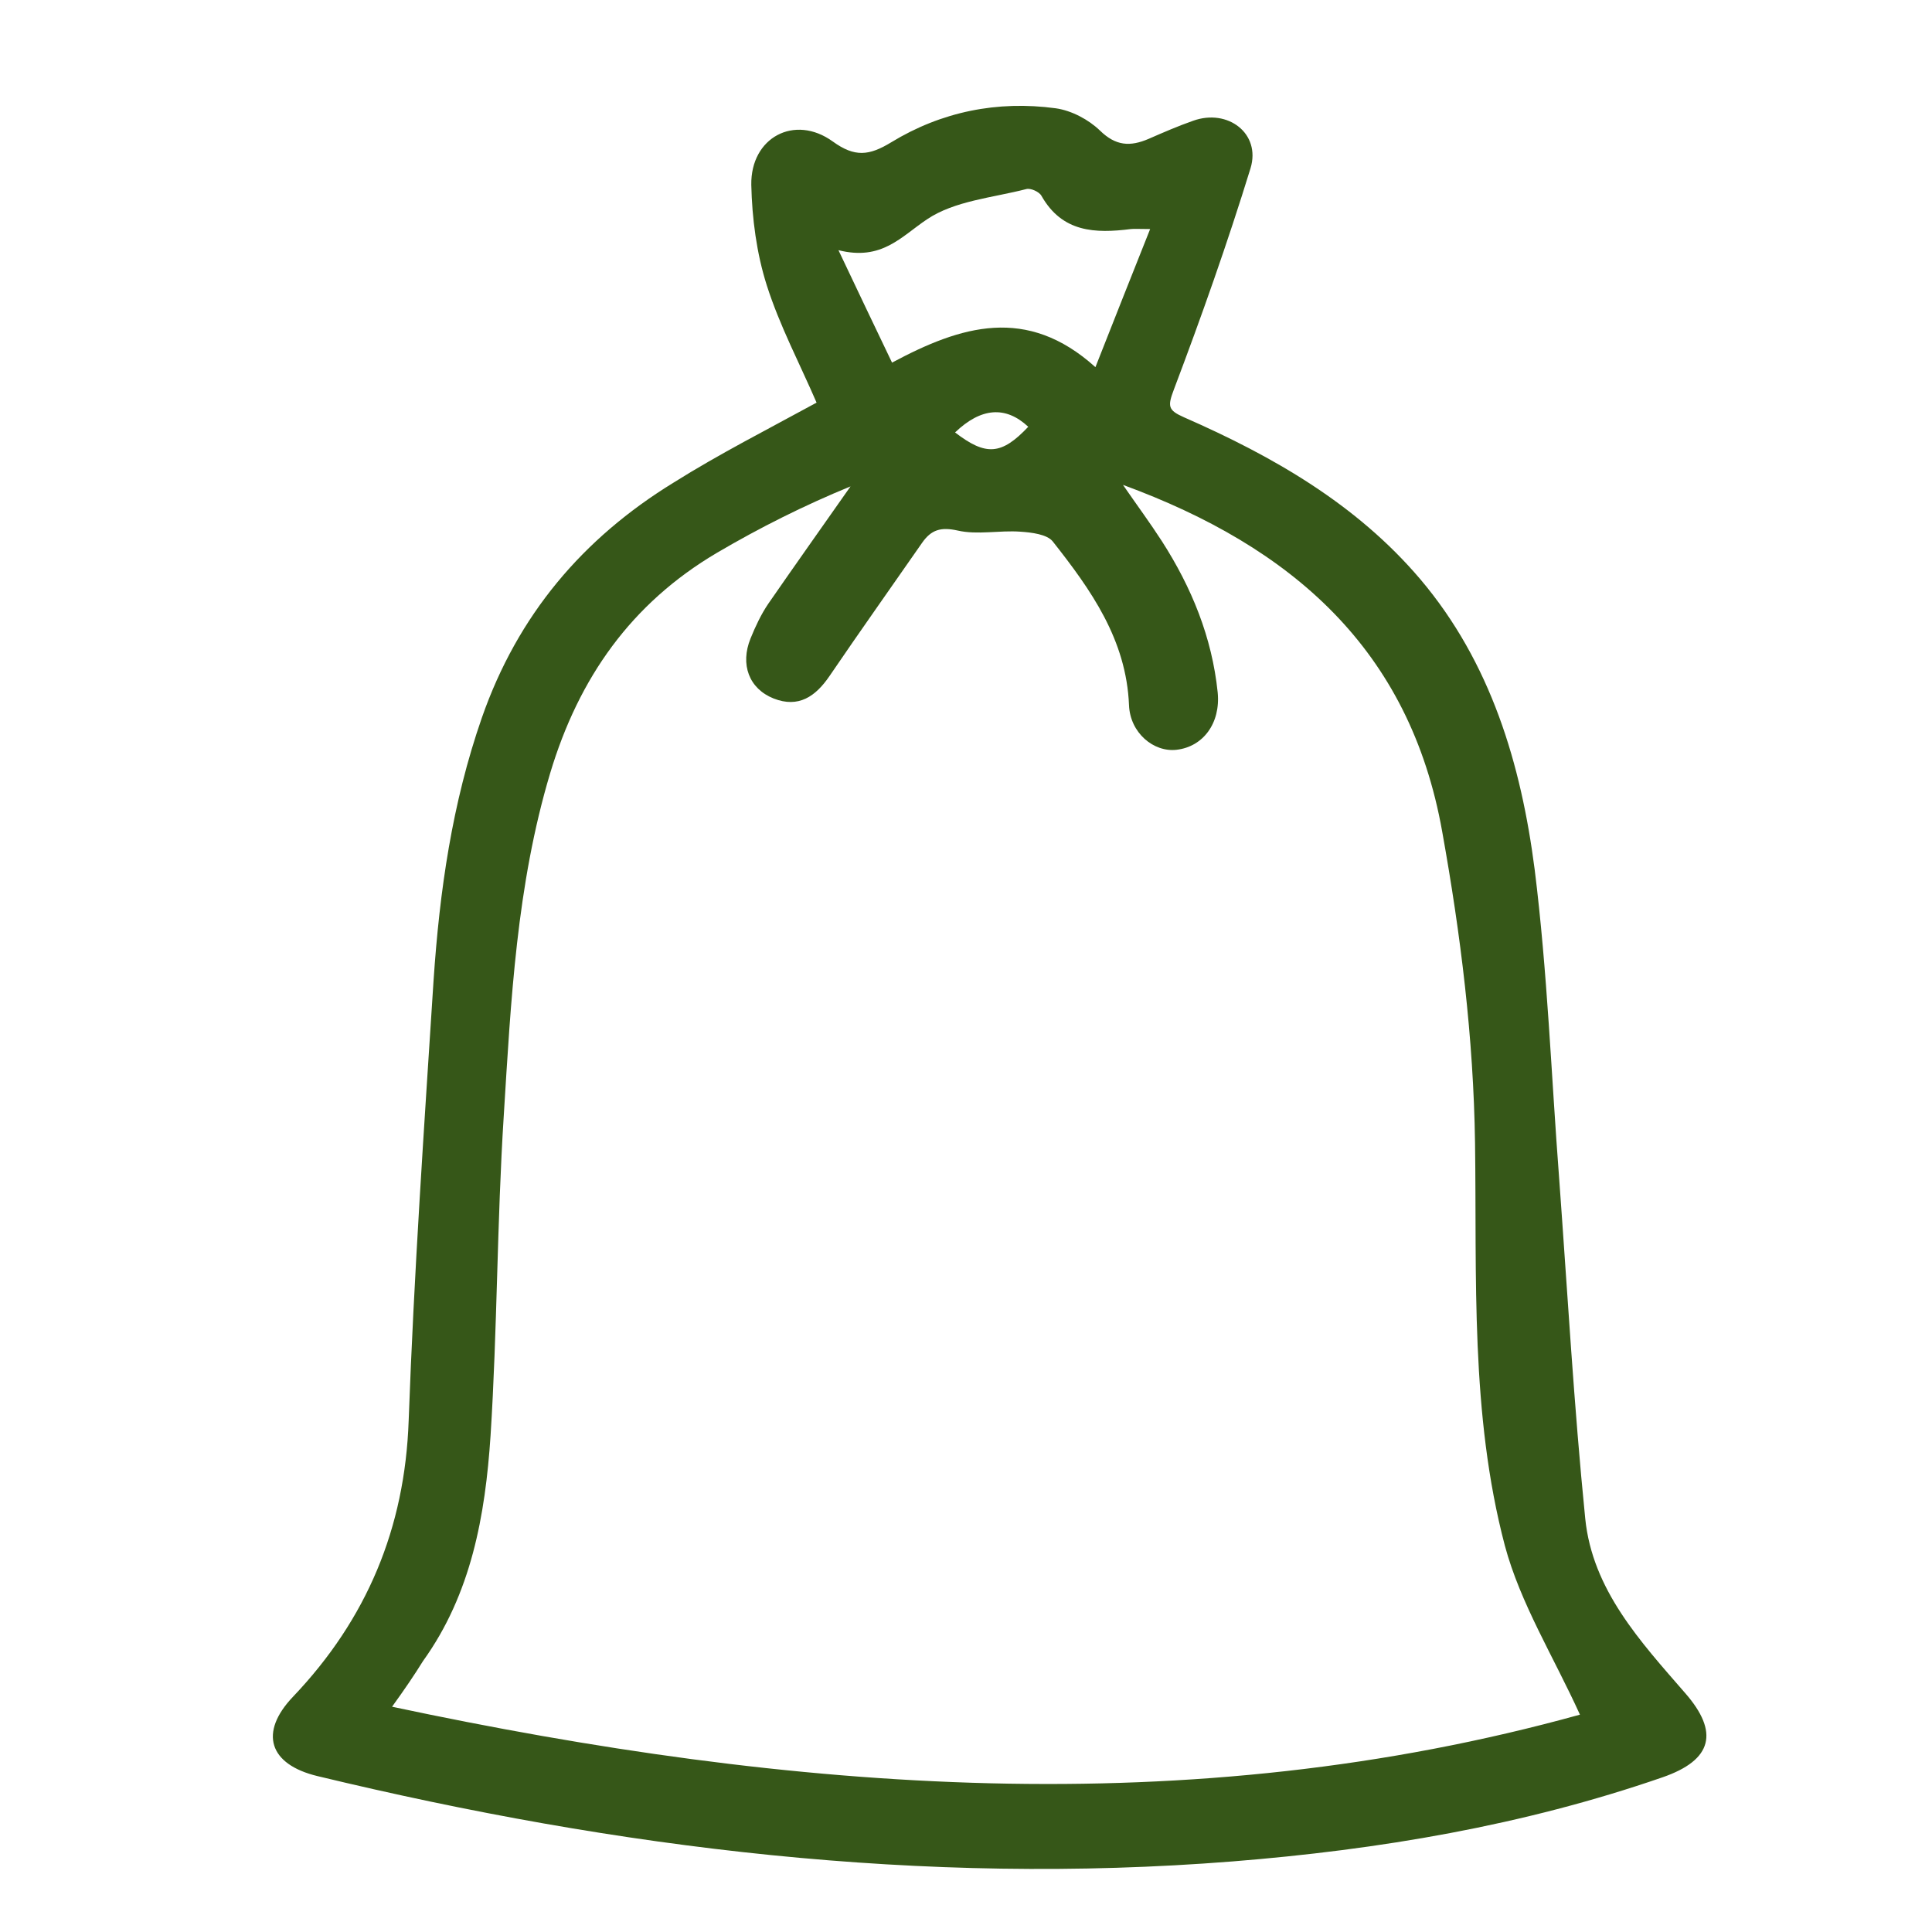
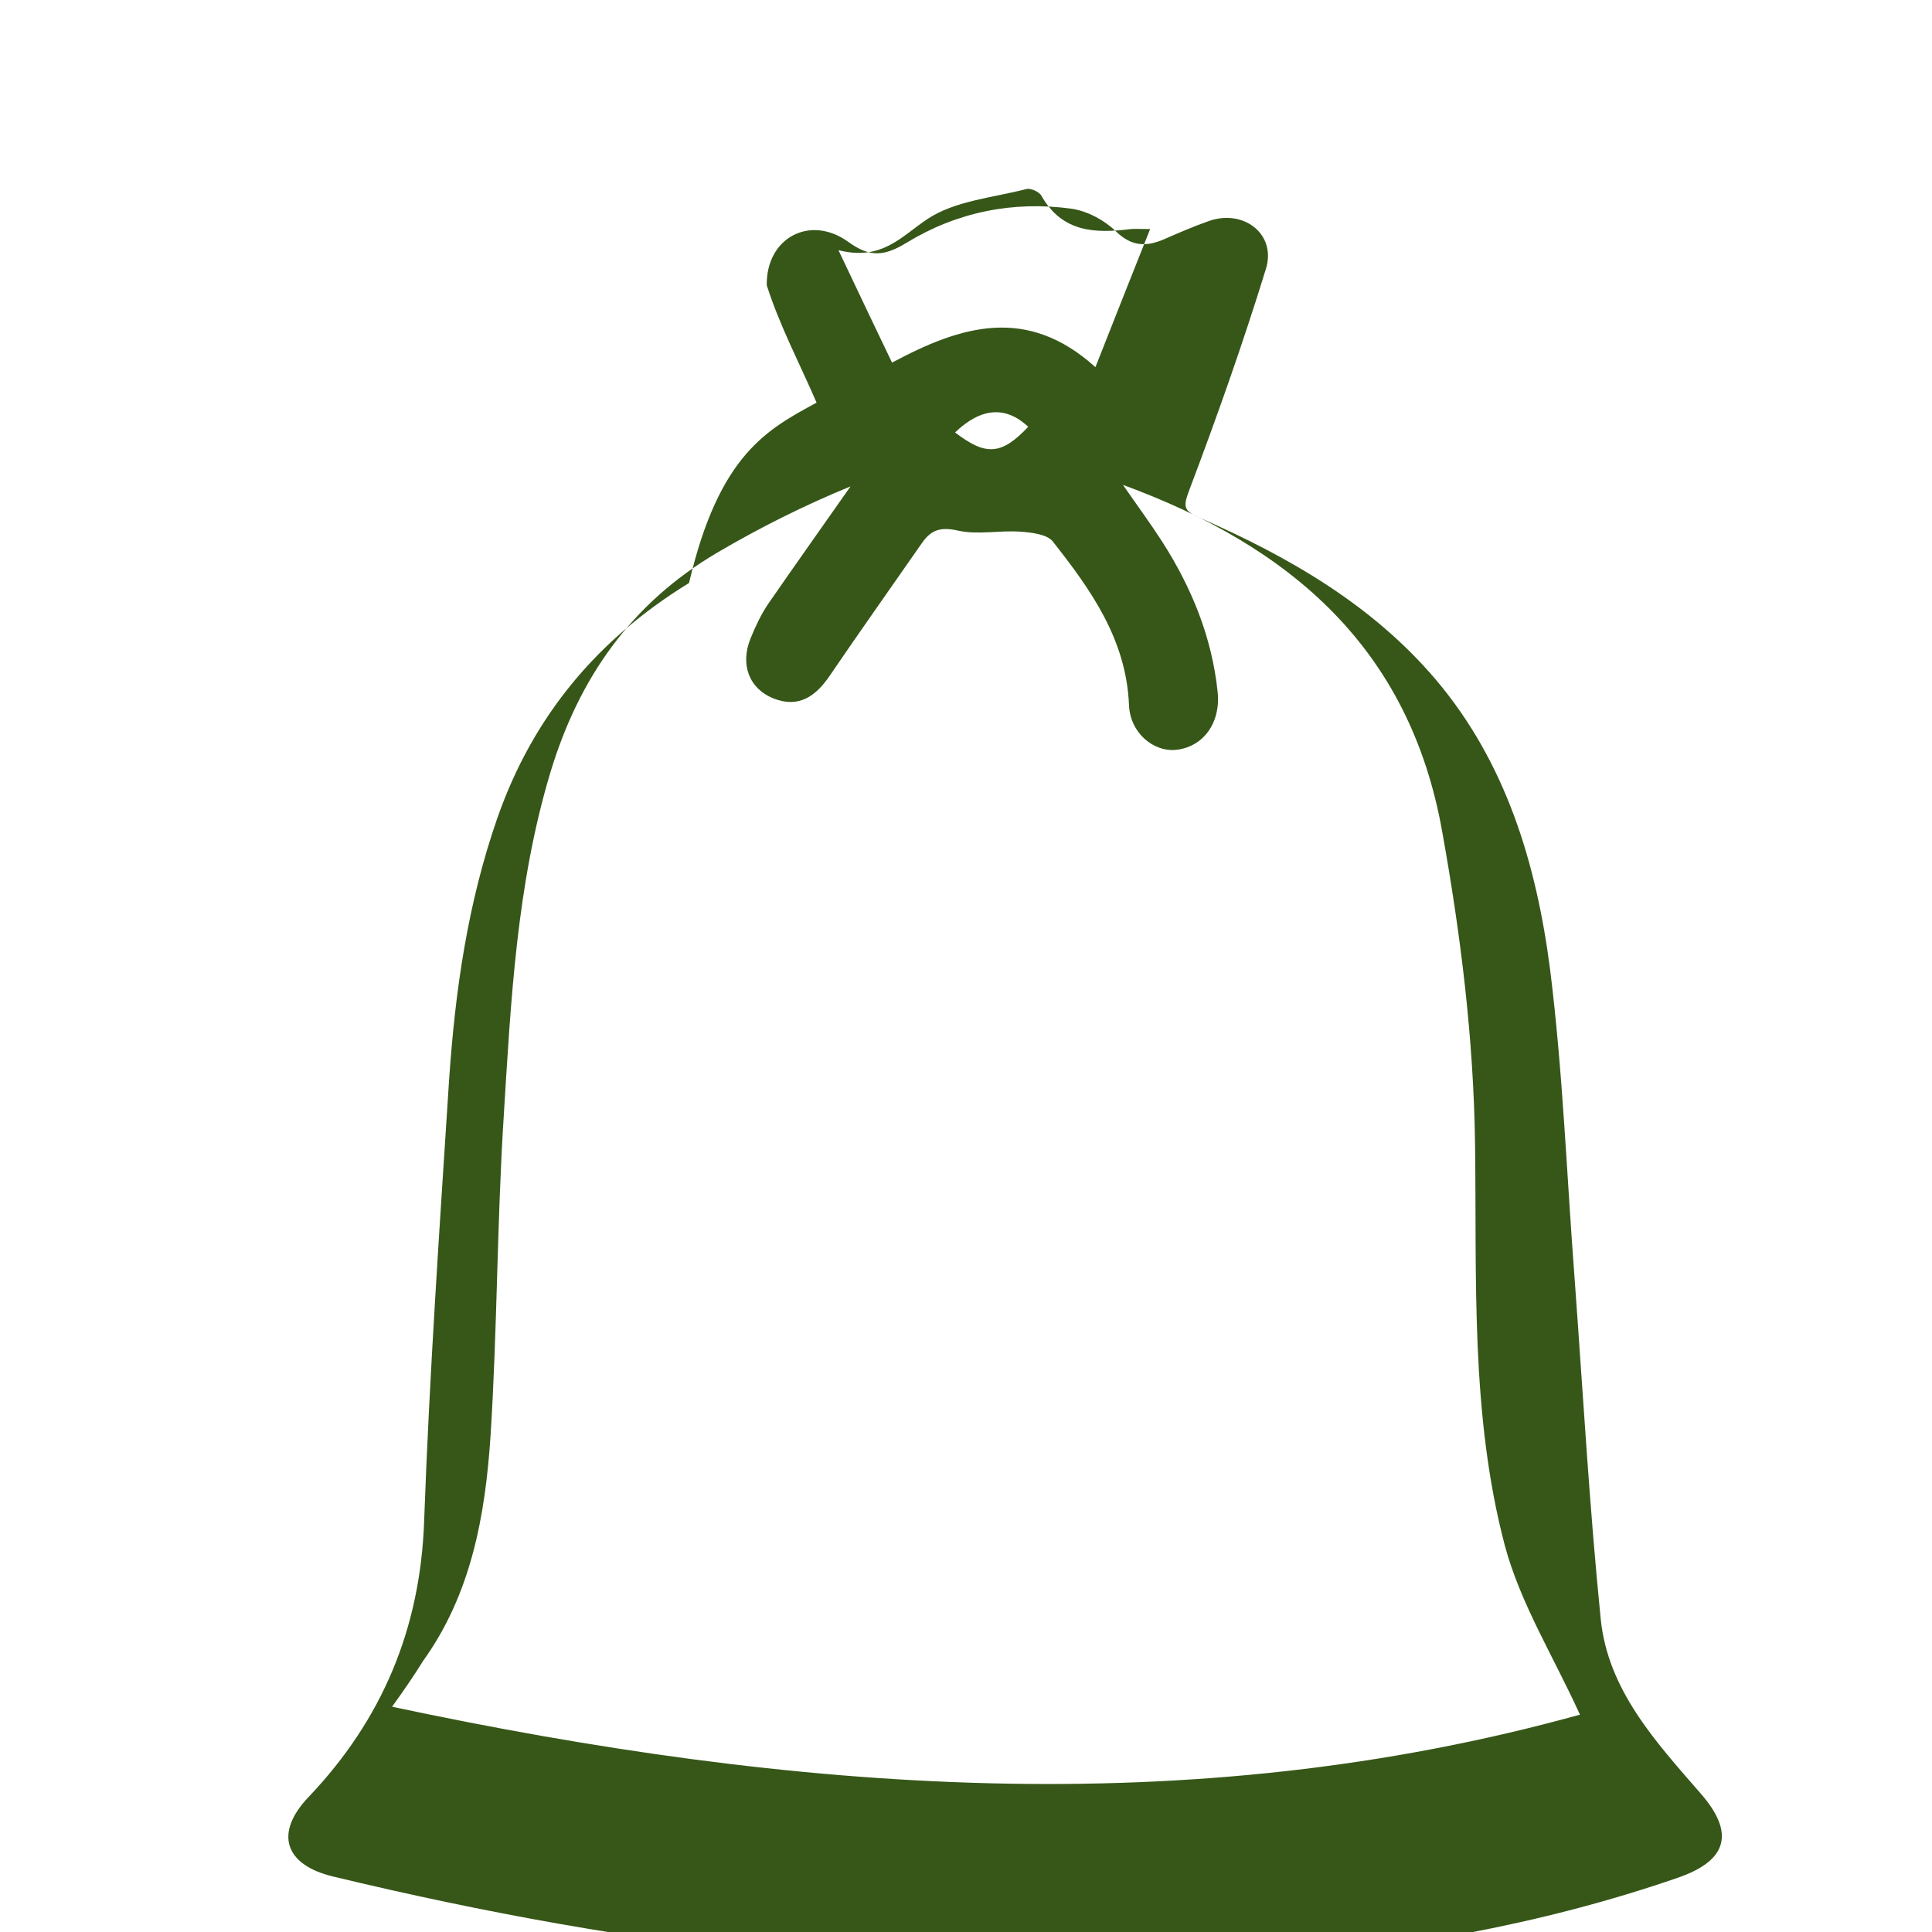
<svg xmlns="http://www.w3.org/2000/svg" version="1.1" id="Capa_1" x="0px" y="0px" viewBox="0 0 512 512" style="enable-background:new 0 0 512 512;" xml:space="preserve">
  <style type="text/css">
	.st0{fill:#365718;}
</style>
-   <path class="st0" d="M216.4,106.7c-4.4-10.2-9.8-20.4-13.2-31.1c-2.7-8.5-3.9-17.7-4.1-26.6c-0.2-12.6,11.5-18.8,21.6-11.5  c5.8,4.2,9.6,3.8,15.5,0.2c13.3-8.1,28.1-11.1,43.6-9c4.2,0.6,8.7,3,11.7,5.9c4.2,4.1,8,4.3,12.9,2.2c3.9-1.7,7.8-3.4,11.8-4.8  c9.2-3.3,18,3.4,15.2,12.6c-6.1,19.8-13,39.3-20.3,58.6c-1.7,4.5-1.6,5.5,2.7,7.4c23.5,10.3,45.7,23,62.6,42.9  c18.7,22.1,26.7,49,30.3,76.9c3.4,27.2,4.4,54.6,6.5,82c2.2,30,3.9,60.1,6.9,90c1.9,18.9,14.6,32.6,26.5,46.3  c9,10.3,7.3,17.7-6,22.3c-37,12.8-75.2,19.2-114,22.3c-82.1,6.5-162.7-3.4-242.4-22.6c-13-3.1-15.6-11.6-6.5-21.1  c19.5-20.5,29.6-44.6,30.6-73.1c1.4-38.9,4.1-77.8,6.6-116.7c1.6-23.7,4.9-46.9,12.8-69.6c9.5-27.2,26.7-47.5,50.8-62.3  C190.6,120.3,203.4,113.8,216.4,106.7z M103.9,452.3c106.3,22.6,211.3,30.8,314.8,2.1c-7-15.4-15.8-29.5-19.9-44.8  c-9.2-34.9-7.4-71.1-7.9-106.7c-0.4-27.9-3.8-55.2-8.7-82.5c-8.6-48.4-39.9-75.5-84.6-91.9c3.8,5.5,7.2,10.1,10.3,14.9  c7.9,12.3,13.3,25.5,14.8,40.1c0.8,8.2-3.9,14.4-10.9,15.2c-6.1,0.7-12.3-4.5-12.6-11.8c-0.7-17.4-10.1-30.6-20.2-43.4  c-1.5-1.9-5.6-2.4-8.6-2.6c-5.5-0.4-11.4,0.9-16.6-0.3c-4.5-1-7-0.2-9.4,3.2c-8.2,11.8-16.5,23.5-24.6,35.4  c-3.7,5.4-8.2,8.5-14.8,5.9c-6.5-2.6-8.9-9-6.1-15.9c1.3-3.2,2.8-6.4,4.7-9.2c7.2-10.4,14.5-20.7,21.8-31.1  c-12.2,5-24,10.9-35.4,17.6c-22.7,13.4-36.6,33.1-44.2,58.4c-8.9,29.7-10.4,60.3-12.3,90.8c-1.8,28.2-1.7,56.6-3.5,84.8  c-1.4,21.1-5.1,41.9-17.9,59.7C109.8,443.9,107.3,447.6,103.9,452.3z M236.4,96.1c18.3-9.8,35.7-15.2,53.9,1.2  c5-12.7,9.6-24.3,14.5-36.6c-3,0-4.1-0.1-5.1,0c-9.5,1.2-18.2,0.9-23.7-8.8c-0.6-1.1-2.9-2.1-4-1.8c-8.9,2.3-19,3.1-26.3,8  c-6.9,4.6-12,11.1-23.5,8.2C227.5,77.5,231.8,86.5,236.4,96.1z M272.5,113.1c-6-5.6-12.5-5.1-19.4,1.5  C261.3,120.9,265.4,120.6,272.5,113.1z" />
+   <path class="st0" d="M216.4,106.7c-4.4-10.2-9.8-20.4-13.2-31.1c-0.2-12.6,11.5-18.8,21.6-11.5  c5.8,4.2,9.6,3.8,15.5,0.2c13.3-8.1,28.1-11.1,43.6-9c4.2,0.6,8.7,3,11.7,5.9c4.2,4.1,8,4.3,12.9,2.2c3.9-1.7,7.8-3.4,11.8-4.8  c9.2-3.3,18,3.4,15.2,12.6c-6.1,19.8-13,39.3-20.3,58.6c-1.7,4.5-1.6,5.5,2.7,7.4c23.5,10.3,45.7,23,62.6,42.9  c18.7,22.1,26.7,49,30.3,76.9c3.4,27.2,4.4,54.6,6.5,82c2.2,30,3.9,60.1,6.9,90c1.9,18.9,14.6,32.6,26.5,46.3  c9,10.3,7.3,17.7-6,22.3c-37,12.8-75.2,19.2-114,22.3c-82.1,6.5-162.7-3.4-242.4-22.6c-13-3.1-15.6-11.6-6.5-21.1  c19.5-20.5,29.6-44.6,30.6-73.1c1.4-38.9,4.1-77.8,6.6-116.7c1.6-23.7,4.9-46.9,12.8-69.6c9.5-27.2,26.7-47.5,50.8-62.3  C190.6,120.3,203.4,113.8,216.4,106.7z M103.9,452.3c106.3,22.6,211.3,30.8,314.8,2.1c-7-15.4-15.8-29.5-19.9-44.8  c-9.2-34.9-7.4-71.1-7.9-106.7c-0.4-27.9-3.8-55.2-8.7-82.5c-8.6-48.4-39.9-75.5-84.6-91.9c3.8,5.5,7.2,10.1,10.3,14.9  c7.9,12.3,13.3,25.5,14.8,40.1c0.8,8.2-3.9,14.4-10.9,15.2c-6.1,0.7-12.3-4.5-12.6-11.8c-0.7-17.4-10.1-30.6-20.2-43.4  c-1.5-1.9-5.6-2.4-8.6-2.6c-5.5-0.4-11.4,0.9-16.6-0.3c-4.5-1-7-0.2-9.4,3.2c-8.2,11.8-16.5,23.5-24.6,35.4  c-3.7,5.4-8.2,8.5-14.8,5.9c-6.5-2.6-8.9-9-6.1-15.9c1.3-3.2,2.8-6.4,4.7-9.2c7.2-10.4,14.5-20.7,21.8-31.1  c-12.2,5-24,10.9-35.4,17.6c-22.7,13.4-36.6,33.1-44.2,58.4c-8.9,29.7-10.4,60.3-12.3,90.8c-1.8,28.2-1.7,56.6-3.5,84.8  c-1.4,21.1-5.1,41.9-17.9,59.7C109.8,443.9,107.3,447.6,103.9,452.3z M236.4,96.1c18.3-9.8,35.7-15.2,53.9,1.2  c5-12.7,9.6-24.3,14.5-36.6c-3,0-4.1-0.1-5.1,0c-9.5,1.2-18.2,0.9-23.7-8.8c-0.6-1.1-2.9-2.1-4-1.8c-8.9,2.3-19,3.1-26.3,8  c-6.9,4.6-12,11.1-23.5,8.2C227.5,77.5,231.8,86.5,236.4,96.1z M272.5,113.1c-6-5.6-12.5-5.1-19.4,1.5  C261.3,120.9,265.4,120.6,272.5,113.1z" />
</svg>